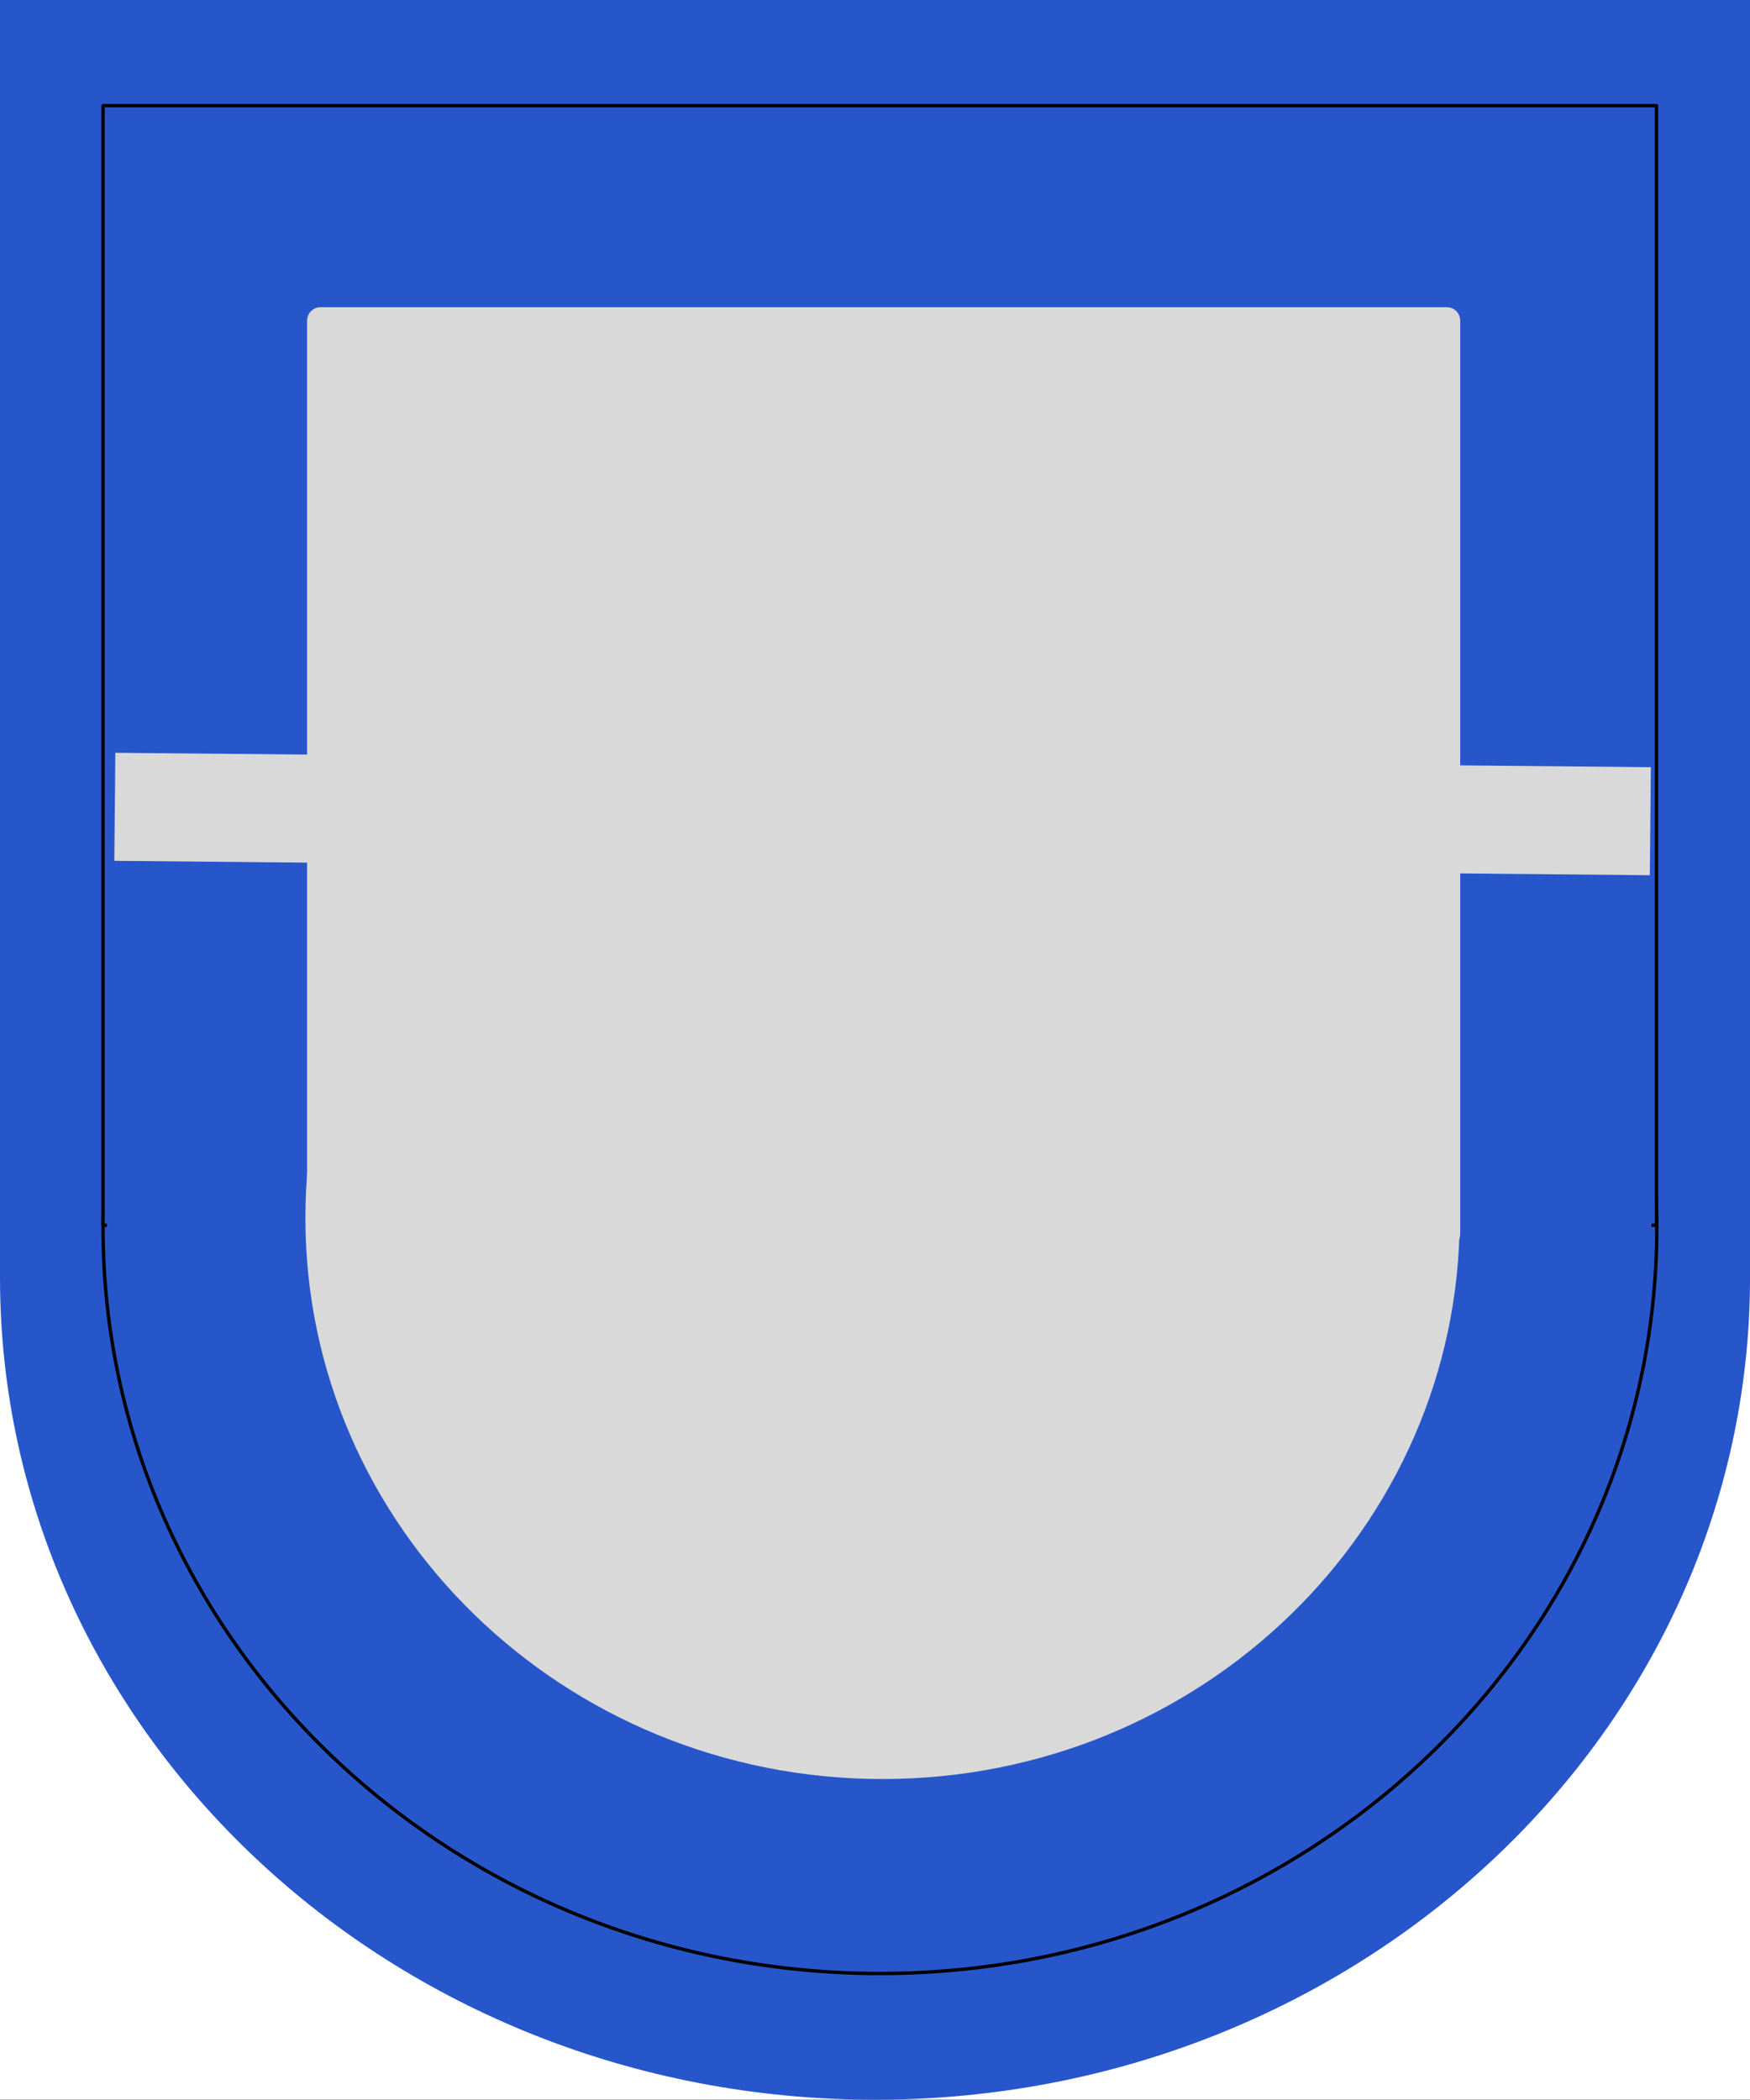
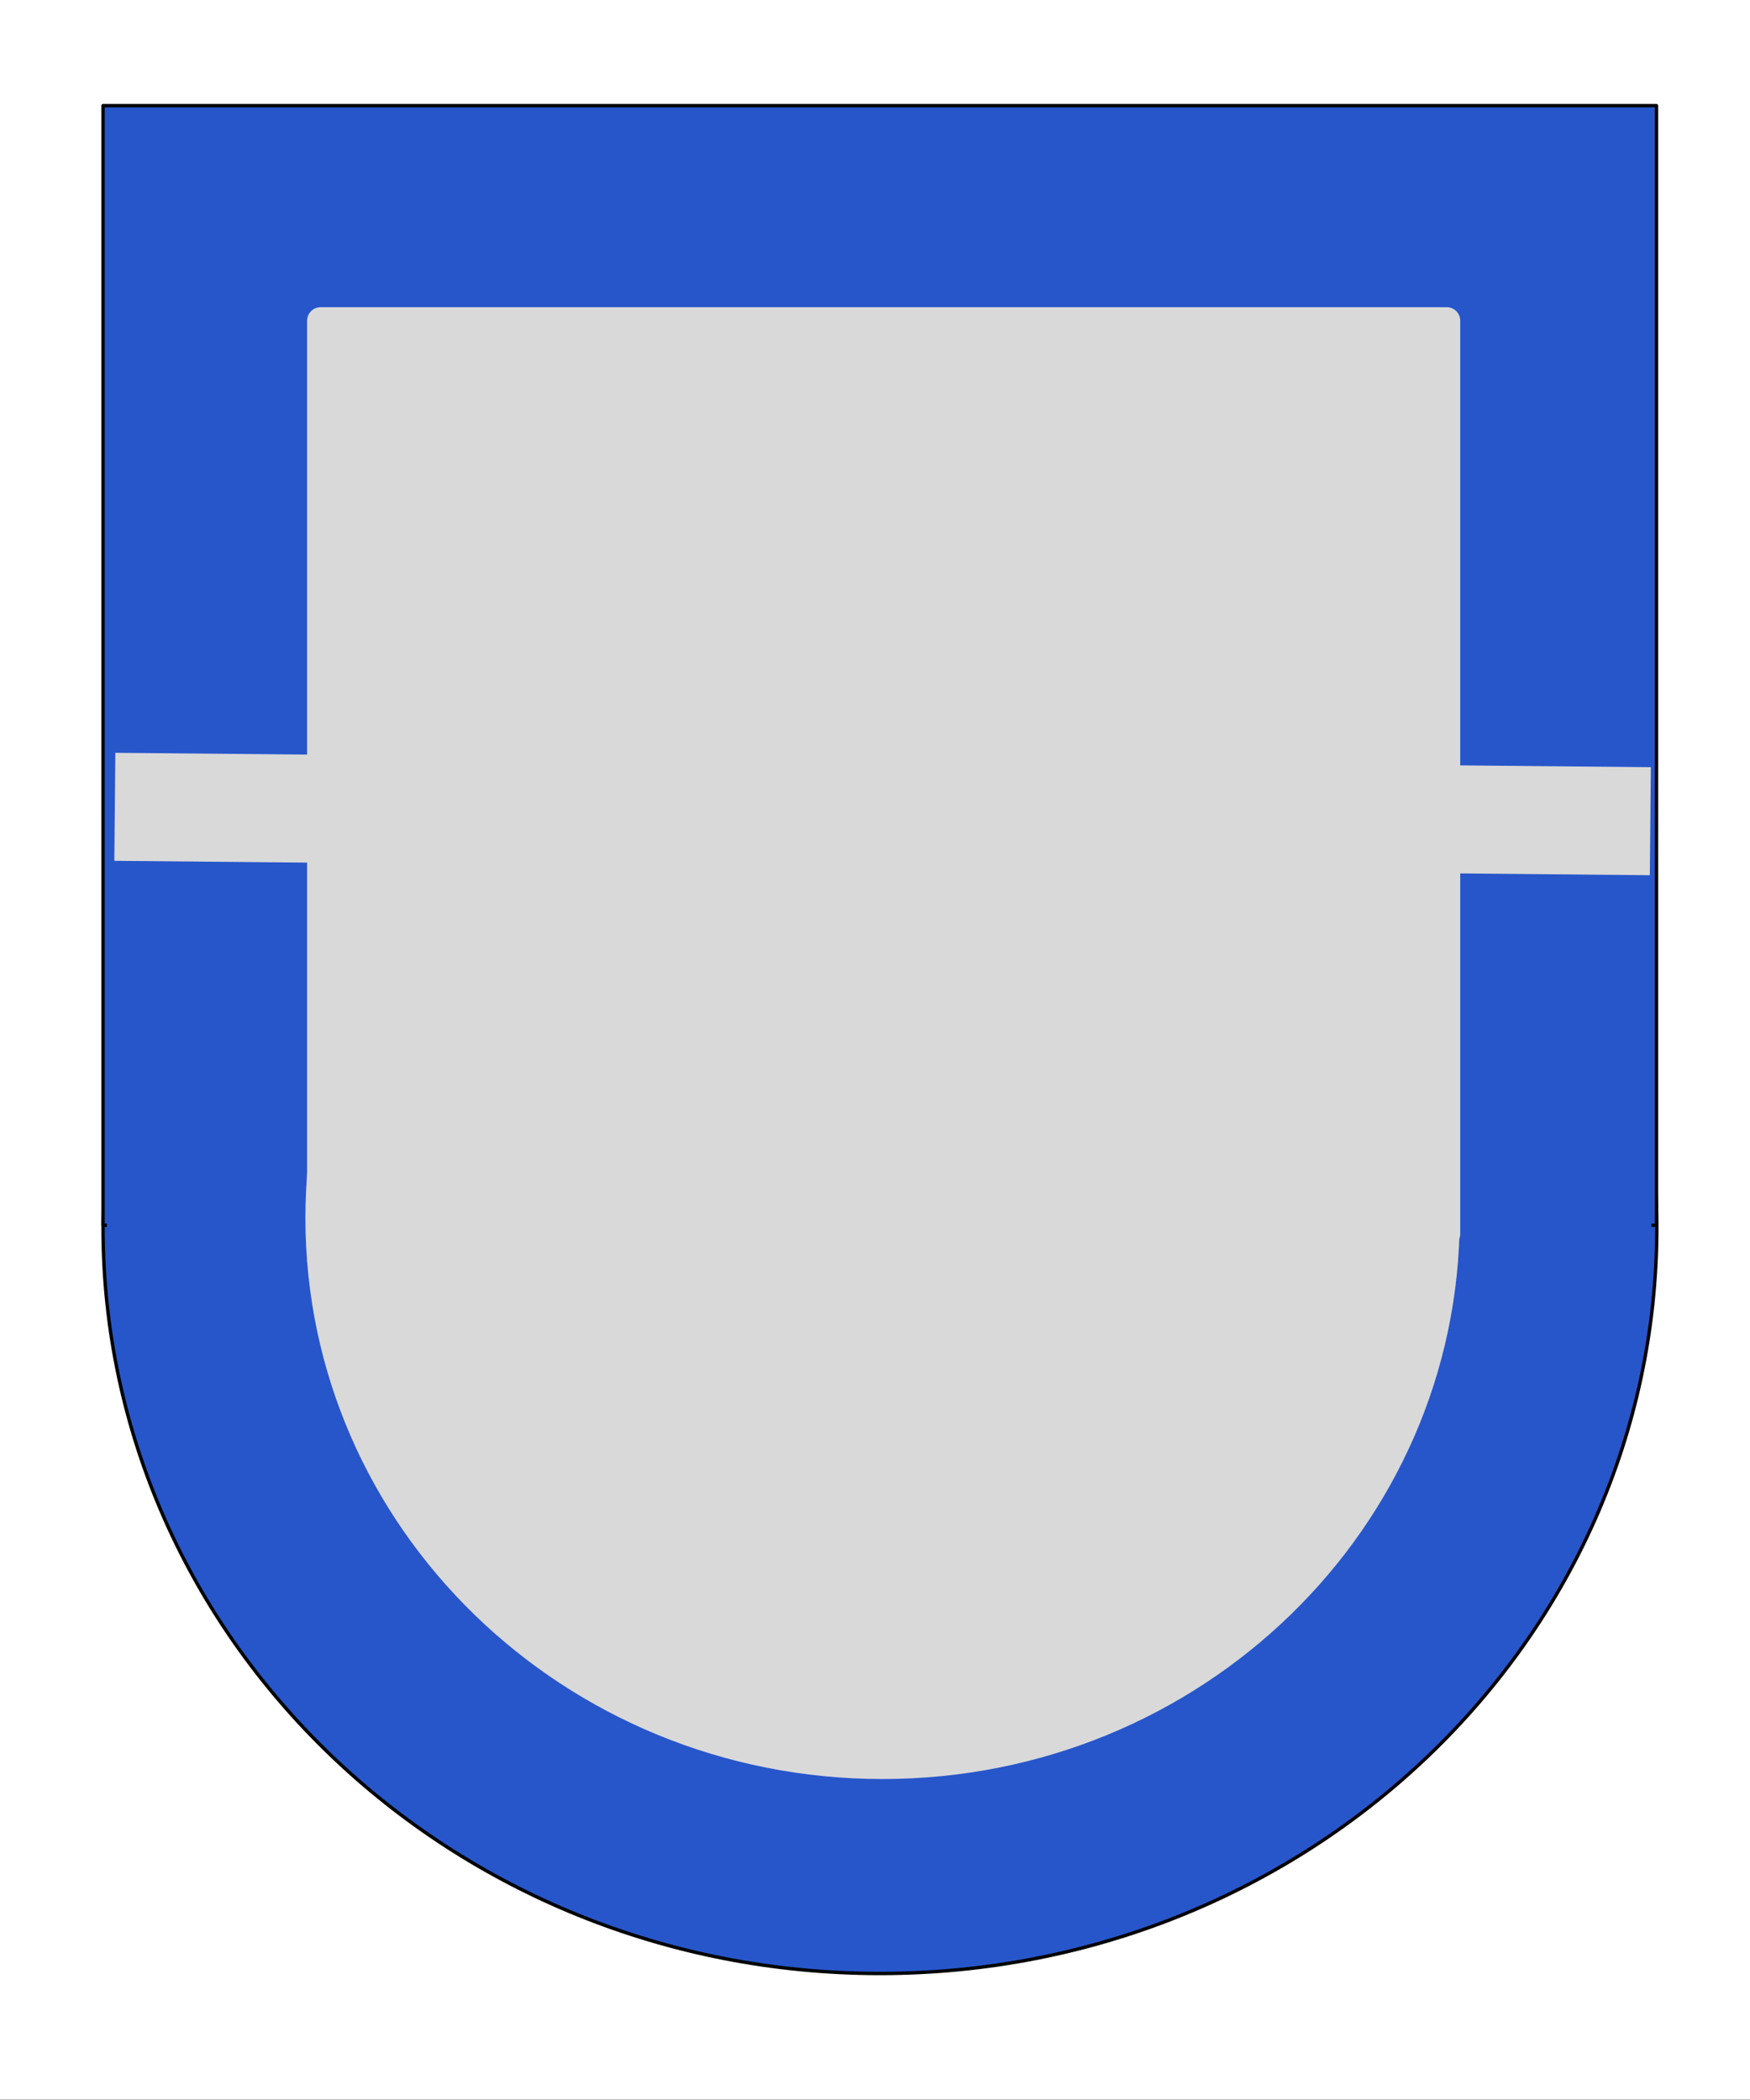
<svg xmlns="http://www.w3.org/2000/svg" width="129.6" height="155.52" viewBox="0 0 129.6 155.52">
  <rect x="0" y="0" width="129.6" height="155.52" fill="#333333" stroke="none" />
  <defs>
    <clipPath id="clip-0">
      <path clip-rule="nonzero" d="M 0 0 L 129.602 0 L 129.602 155.52 L 0 155.52 Z M 0 0 " />
    </clipPath>
    <clipPath id="clip-1">
-       <path clip-rule="nonzero" d="M 0 33 L 129.602 33 L 129.602 155.52 L 0 155.52 Z M 0 33 " />
-     </clipPath>
+       </clipPath>
    <clipPath id="clip-2">
      <path clip-rule="nonzero" d="M 0 0 L 129.602 0 L 129.602 95 L 0 95 Z M 0 0 " />
    </clipPath>
    <clipPath id="clip-3">
-       <path clip-rule="nonzero" d="M 104 92 L 129.602 92 L 129.602 97 L 104 97 Z M 104 92 " />
-     </clipPath>
+       </clipPath>
  </defs>
  <g clip-path="url(#clip-0)">
    <path fill-rule="evenodd" fill="rgb(100%, 100%, 100%)" fill-opacity="1" d="M 0 155.5 L 129.629 155.5 L 129.629 0 L 0 0 Z M 0 155.5 " />
  </g>
  <g clip-path="url(#clip-1)">
    <path fill-rule="evenodd" fill="rgb(15.3%, 33.699%, 79.599%)" fill-opacity="1" d="M 0 94.594 C 0 60.953 29.012 33.691 64.801 33.691 C 100.59 33.691 129.602 60.953 129.602 94.594 C 129.602 128.23 100.59 155.5 64.801 155.5 C 29.012 155.5 0 128.23 0 94.594 Z M 0 94.594 " />
  </g>
  <g clip-path="url(#clip-2)">
-     <path fill-rule="evenodd" fill="rgb(15.3%, 33.699%, 79.599%)" fill-opacity="1" d="M 0 94.355 L 129.621 94.355 L 129.621 0 L 0 0 Z M 0 94.355 " />
-   </g>
-   <path fill="none" stroke-width="3" stroke-linecap="butt" stroke-linejoin="round" stroke="rgb(15.3%, 33.699%, 79.599%)" stroke-opacity="1" stroke-miterlimit="10" d="M 1.57 61.372 L 22.695 61.137 " transform="matrix(1, 0, 0, -1, 0, 155.52)" />
+     </g>
  <g clip-path="url(#clip-3)">
    <path fill="none" stroke-width="3" stroke-linecap="butt" stroke-linejoin="round" stroke="rgb(15.3%, 33.699%, 79.599%)" stroke-opacity="1" stroke-miterlimit="10" d="M 105.77 61.344 L 128.129 60.958 " transform="matrix(1, 0, 0, -1, 0, 155.52)" />
  </g>
  <path fill-rule="evenodd" fill="rgb(15.3%, 33.699%, 79.599%)" fill-opacity="1" stroke-width="0.25" stroke-linecap="butt" stroke-linejoin="round" stroke="rgb(0%, 0%, 0%)" stroke-opacity="1" stroke-miterlimit="10" d="M 7.629 64.622 C 7.629 95.133 33.391 119.872 65.164 119.872 C 96.938 119.872 122.699 95.133 122.699 64.622 C 122.699 34.106 96.938 9.368 65.164 9.368 C 33.391 9.368 7.629 34.106 7.629 64.622 Z M 7.629 64.622 " transform="matrix(1, 0, 0, -1, 0, 155.52)" />
  <path fill-rule="evenodd" fill="rgb(15.3%, 33.699%, 79.599%)" fill-opacity="1" stroke-width="0.25" stroke-linecap="butt" stroke-linejoin="round" stroke="rgb(0%, 0%, 0%)" stroke-opacity="1" stroke-miterlimit="10" d="M 7.629 64.782 L 122.672 64.782 L 122.672 147.696 L 7.629 147.696 Z M 7.629 64.782 " transform="matrix(1, 0, 0, -1, 0, 155.52)" />
  <path fill="none" stroke-width="3" stroke-linecap="butt" stroke-linejoin="round" stroke="rgb(15.3%, 33.699%, 79.599%)" stroke-opacity="1" stroke-miterlimit="10" d="M 7.926 65.571 L 122.301 64.383 " transform="matrix(1, 0, 0, -1, 0, 155.52)" />
  <path fill-rule="evenodd" fill="rgb(85.1%, 85.1%, 85.1%)" fill-opacity="1" stroke-width="2" stroke-linecap="butt" stroke-linejoin="round" stroke="rgb(85.1%, 85.1%, 85.1%)" stroke-opacity="1" stroke-miterlimit="10" d="M 23.742 64.149 L 107.141 64.149 L 107.141 131.77 L 23.742 131.77 Z M 23.742 64.149 " transform="matrix(1, 0, 0, -1, 0, 155.52)" />
  <path fill-rule="evenodd" fill="rgb(85.1%, 85.1%, 85.1%)" fill-opacity="1" d="M 22.617 90.195 C 22.617 67.246 41.754 48.641 65.355 48.641 C 88.965 48.641 108.102 67.246 108.102 90.195 C 108.102 113.145 88.965 131.75 65.355 131.75 C 41.754 131.75 22.617 113.145 22.617 90.195 Z M 22.617 90.195 " />
  <path fill="none" stroke-width="8" stroke-linecap="butt" stroke-linejoin="round" stroke="rgb(85.1%, 85.1%, 85.1%)" stroke-opacity="1" stroke-miterlimit="10" d="M 8.504 95.77 L 122.219 94.704 " transform="matrix(1, 0, 0, -1, 0, 155.52)" />
</svg>